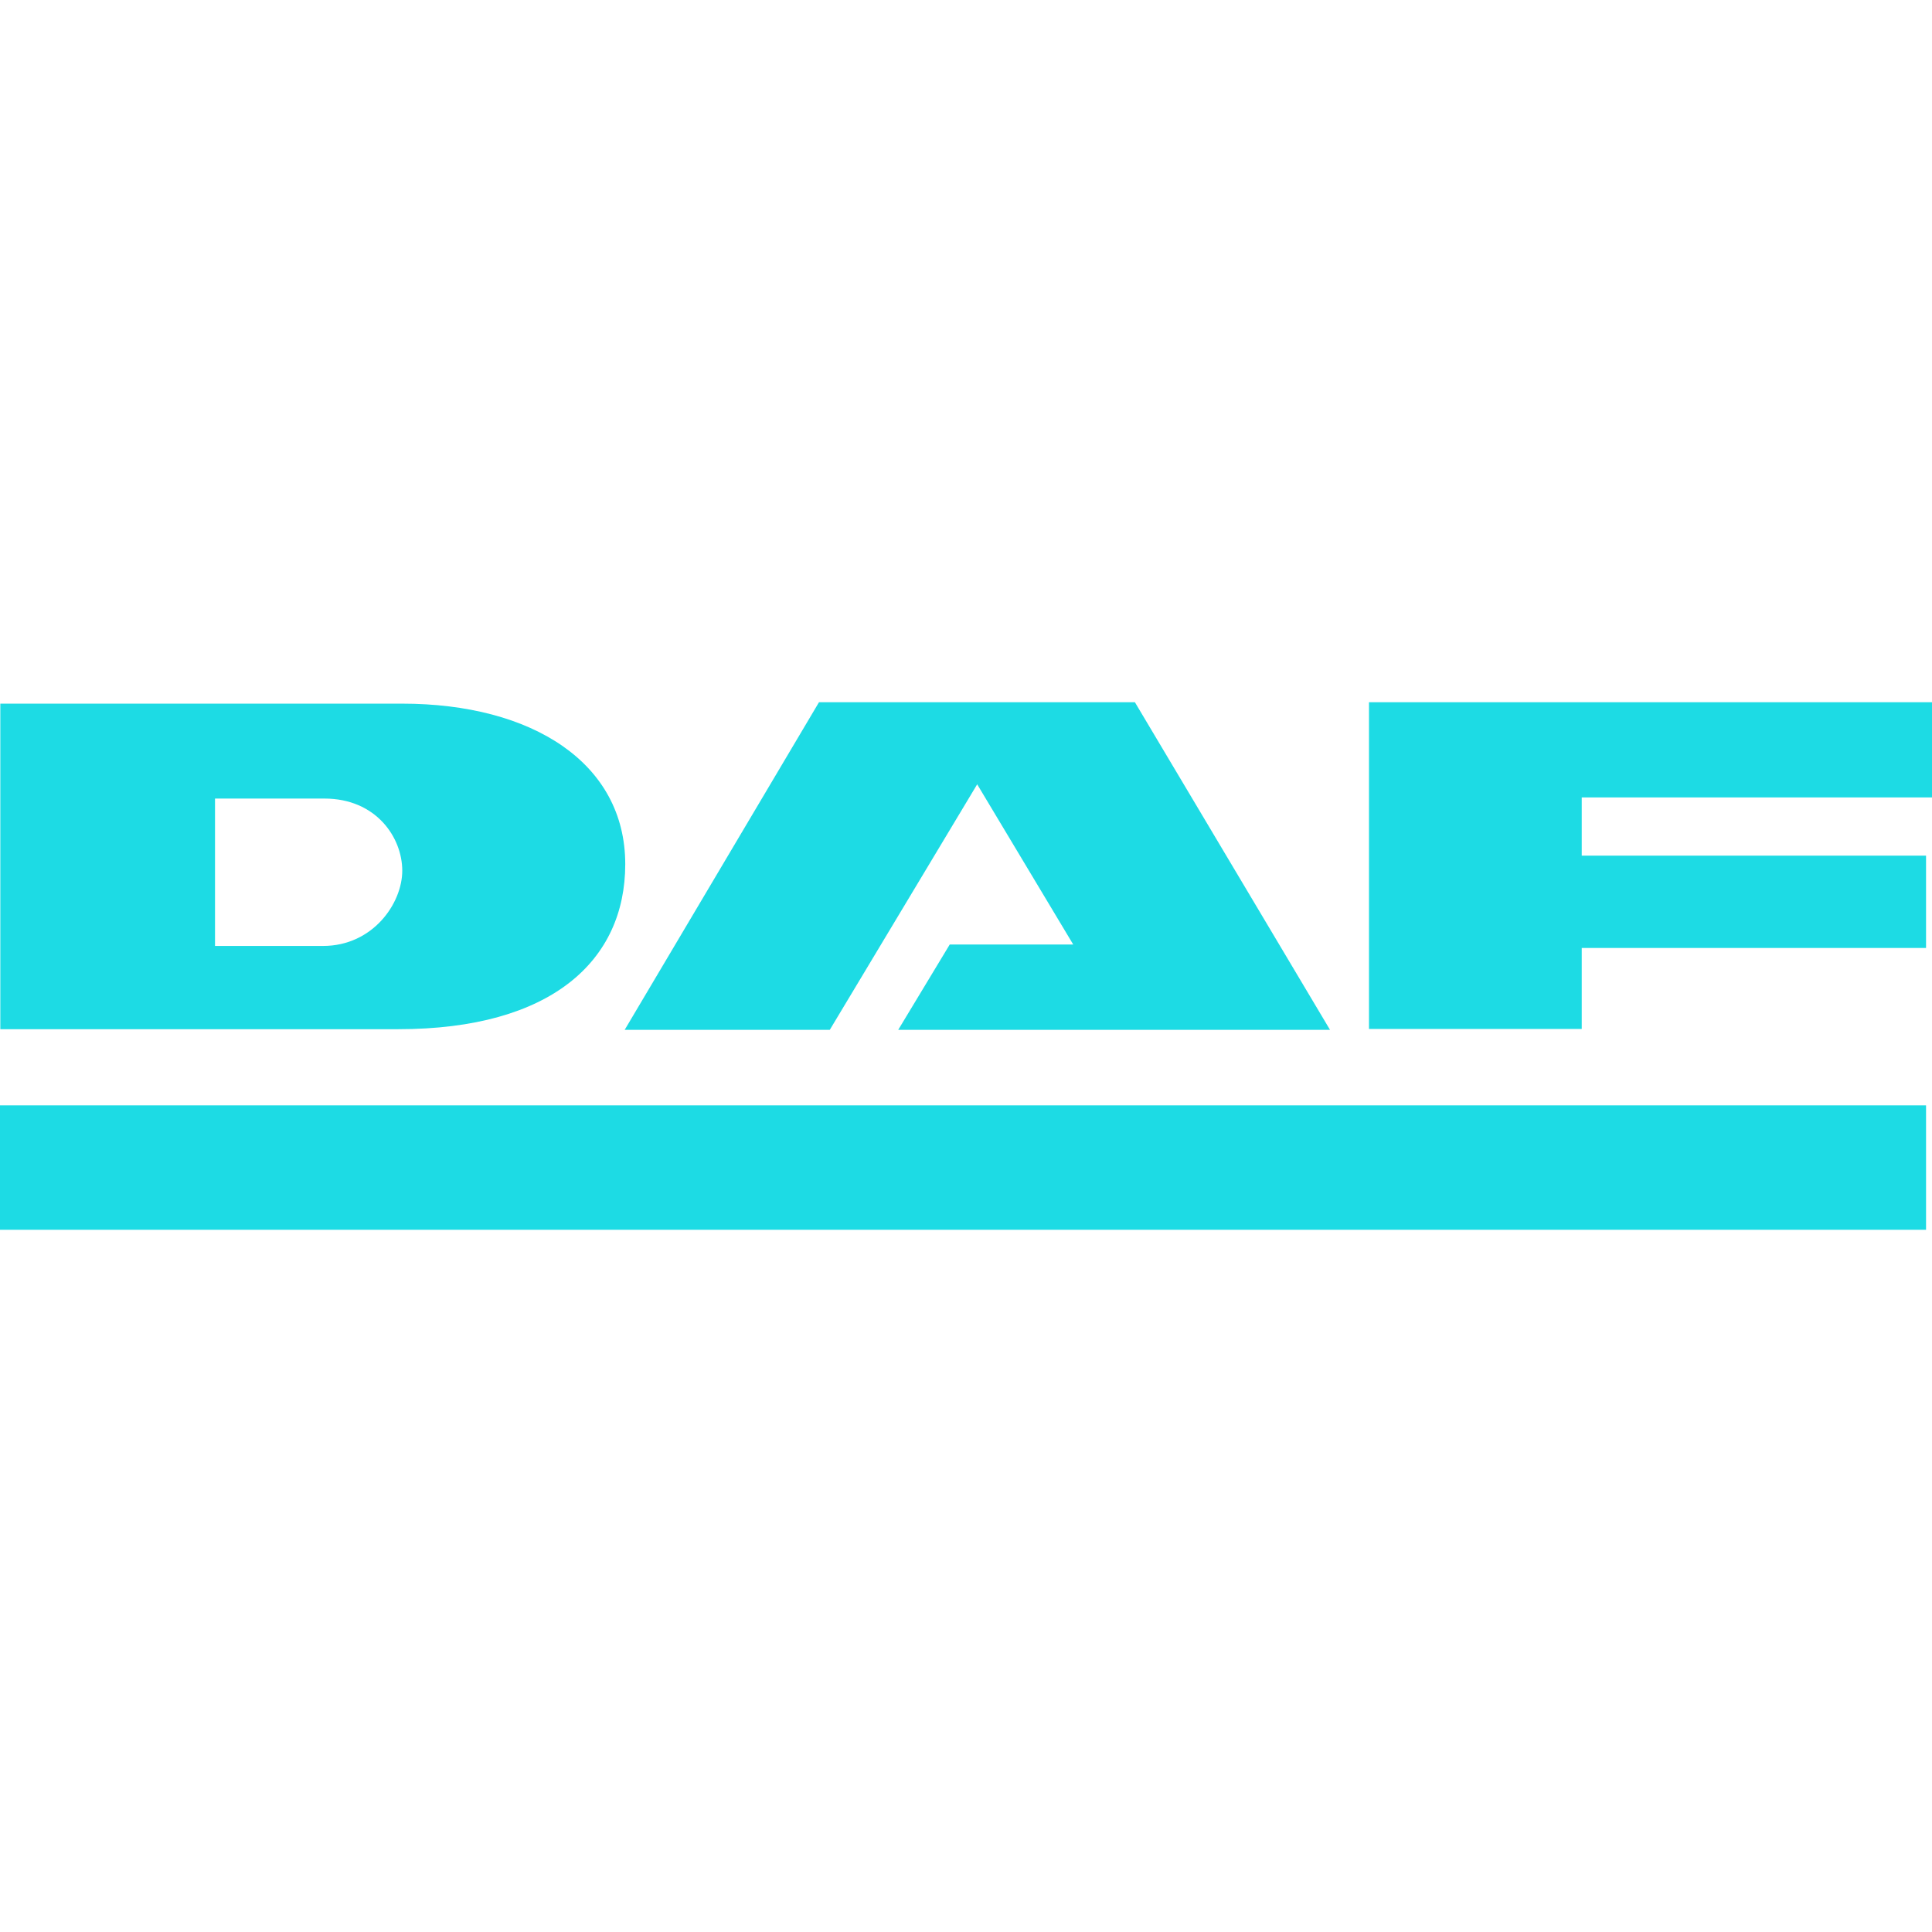
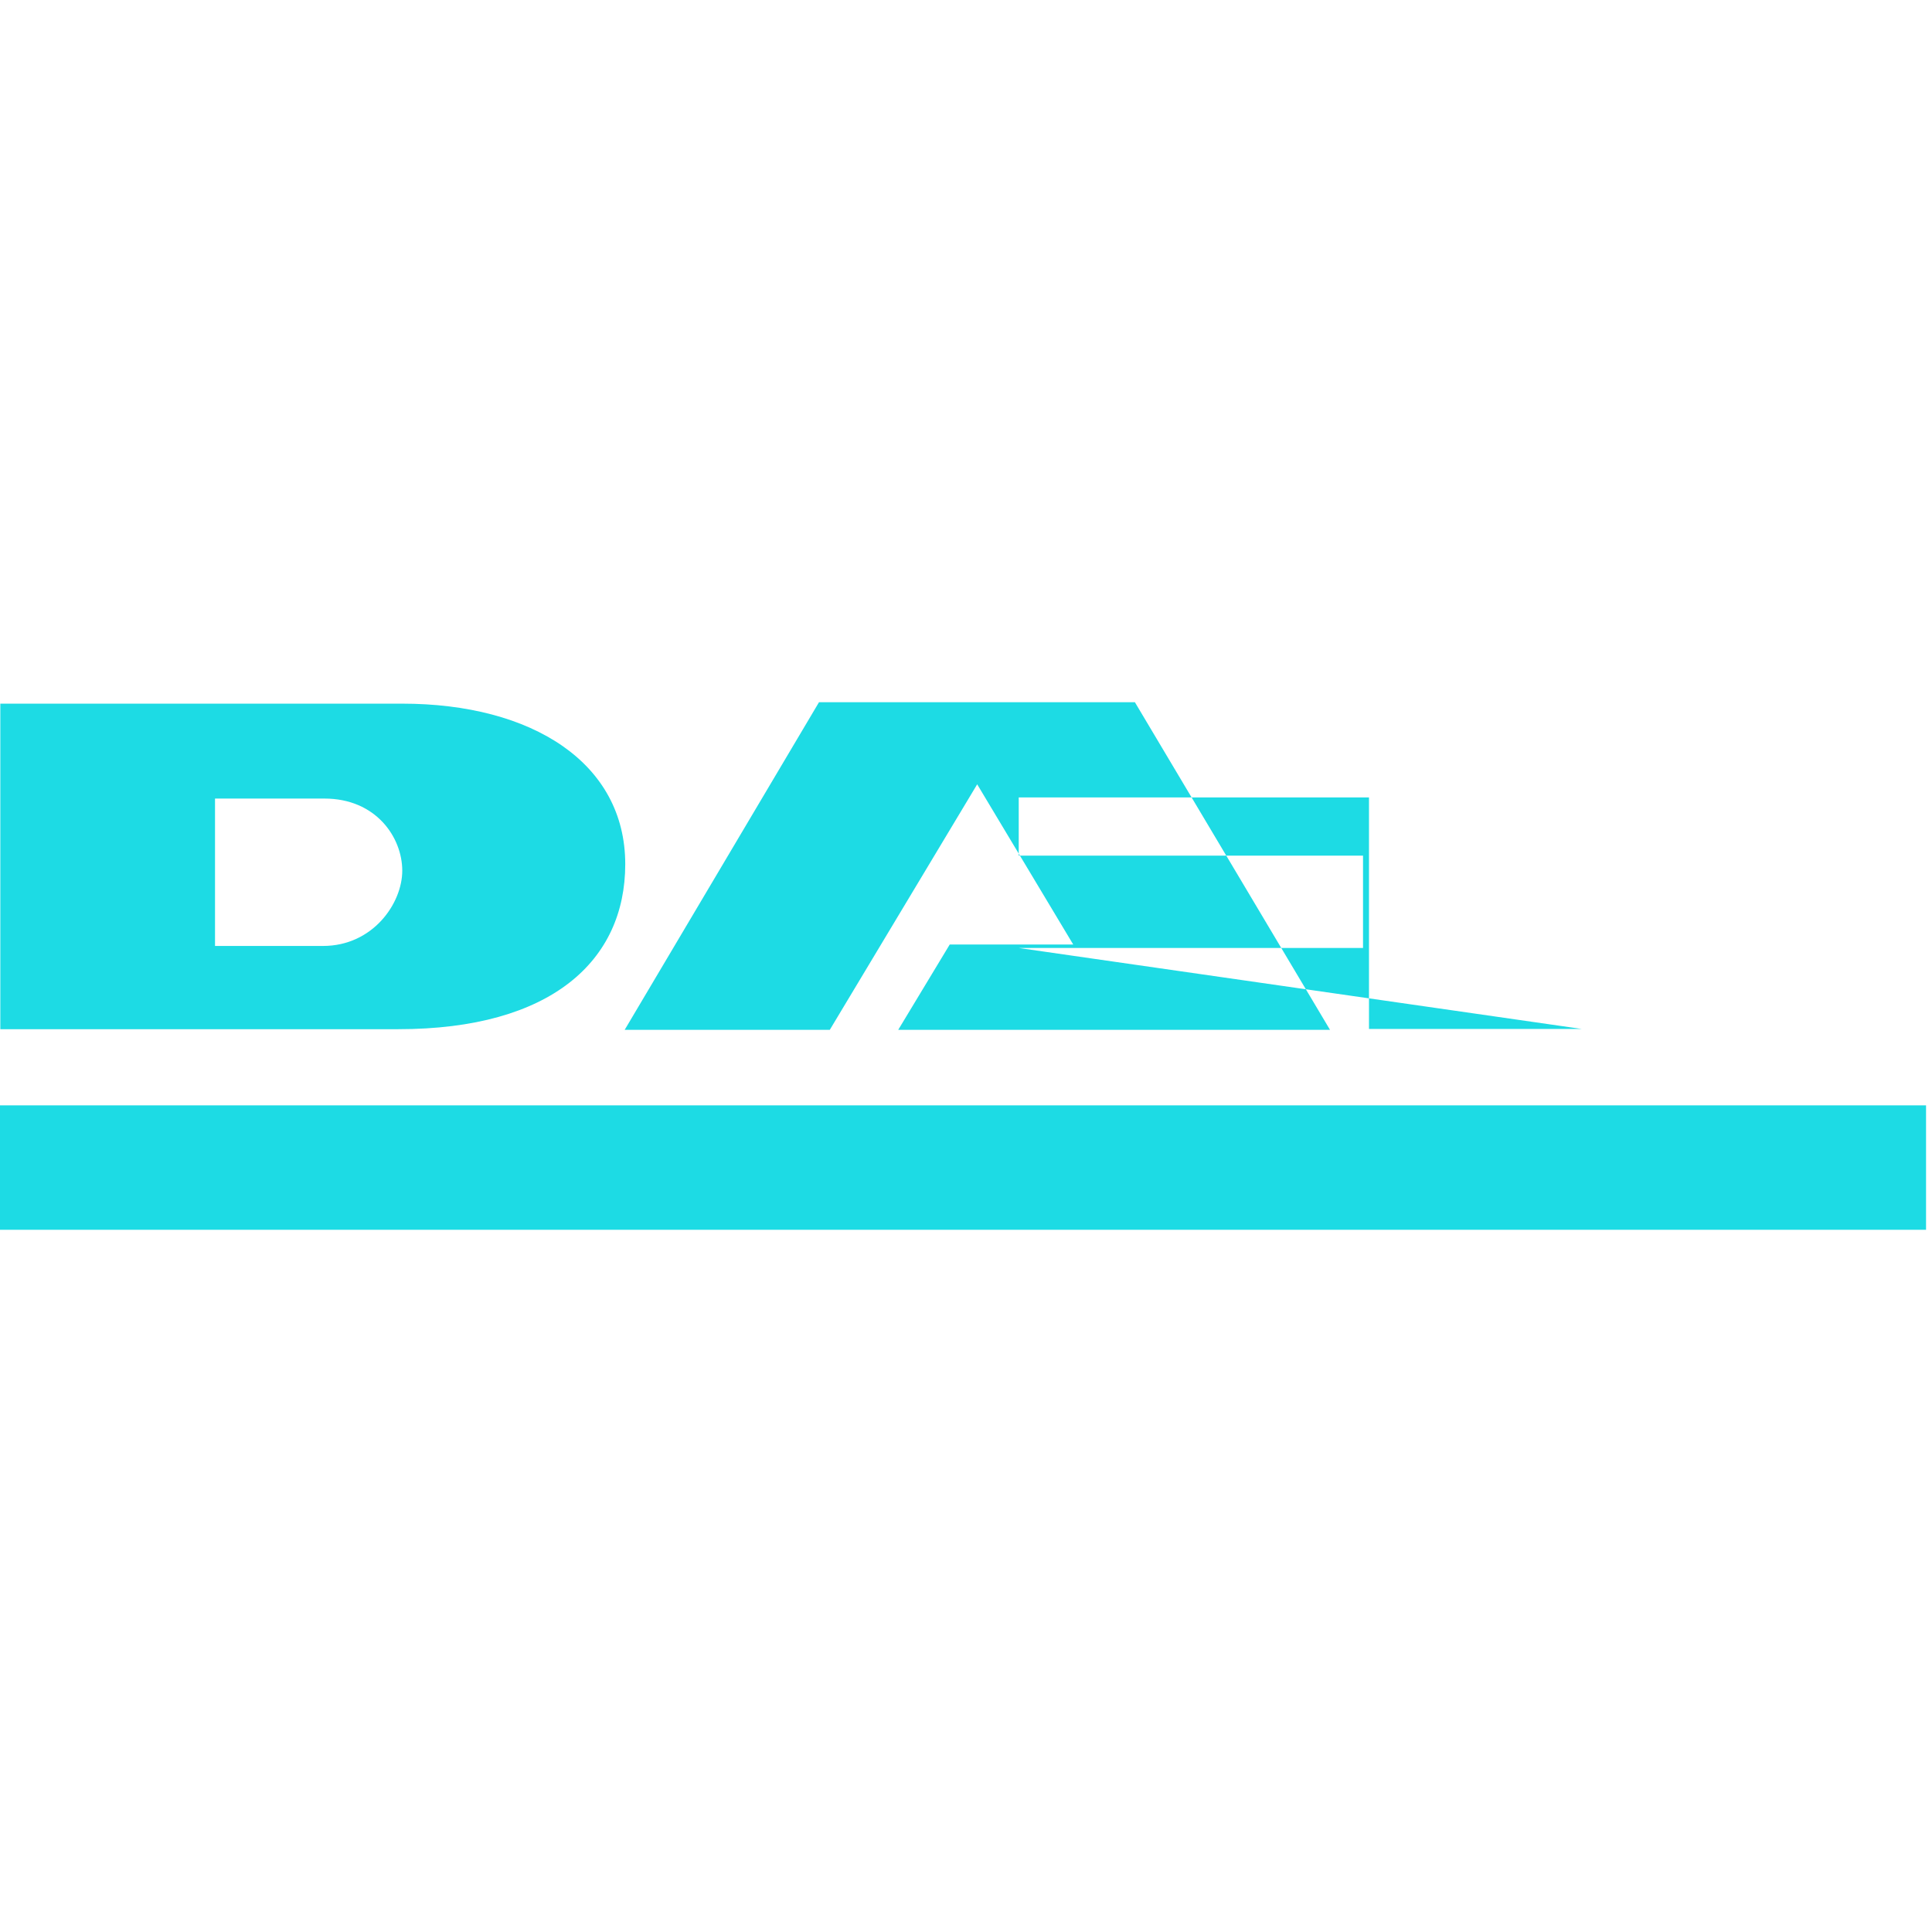
<svg xmlns="http://www.w3.org/2000/svg" role="img" width="32px" height="32px" viewBox="0 0 24 24">
  <title>DAF</title>
-   <path fill="#1ddbe4" d="M19.649 12.782h-2.643V8.723H24v1.183h-4.351v.723h4.277v1.147h-4.277zm-7.51-3.039l-1.831 3.05H7.76l2.414-4.07h3.924l2.424 4.07h-5.364l.64-1.06h1.534zM.004 12.785V8.741h4.99c1.62 0 2.773.738 2.773 1.994 0 1.196-.914 2.05-2.82 2.05zm4.008-1.034c.621 0 .985-.53.985-.935 0-.413-.325-.896-.967-.896H2.671v1.831zM0 13.731h23.926v1.546H0Z" />
+   <path fill="#1ddbe4" d="M19.649 12.782h-2.643V8.723v1.183h-4.351v.723h4.277v1.147h-4.277zm-7.51-3.039l-1.831 3.05H7.76l2.414-4.07h3.924l2.424 4.07h-5.364l.64-1.06h1.534zM.004 12.785V8.741h4.99c1.62 0 2.773.738 2.773 1.994 0 1.196-.914 2.05-2.82 2.05zm4.008-1.034c.621 0 .985-.53.985-.935 0-.413-.325-.896-.967-.896H2.671v1.831zM0 13.731h23.926v1.546H0Z" />
</svg>